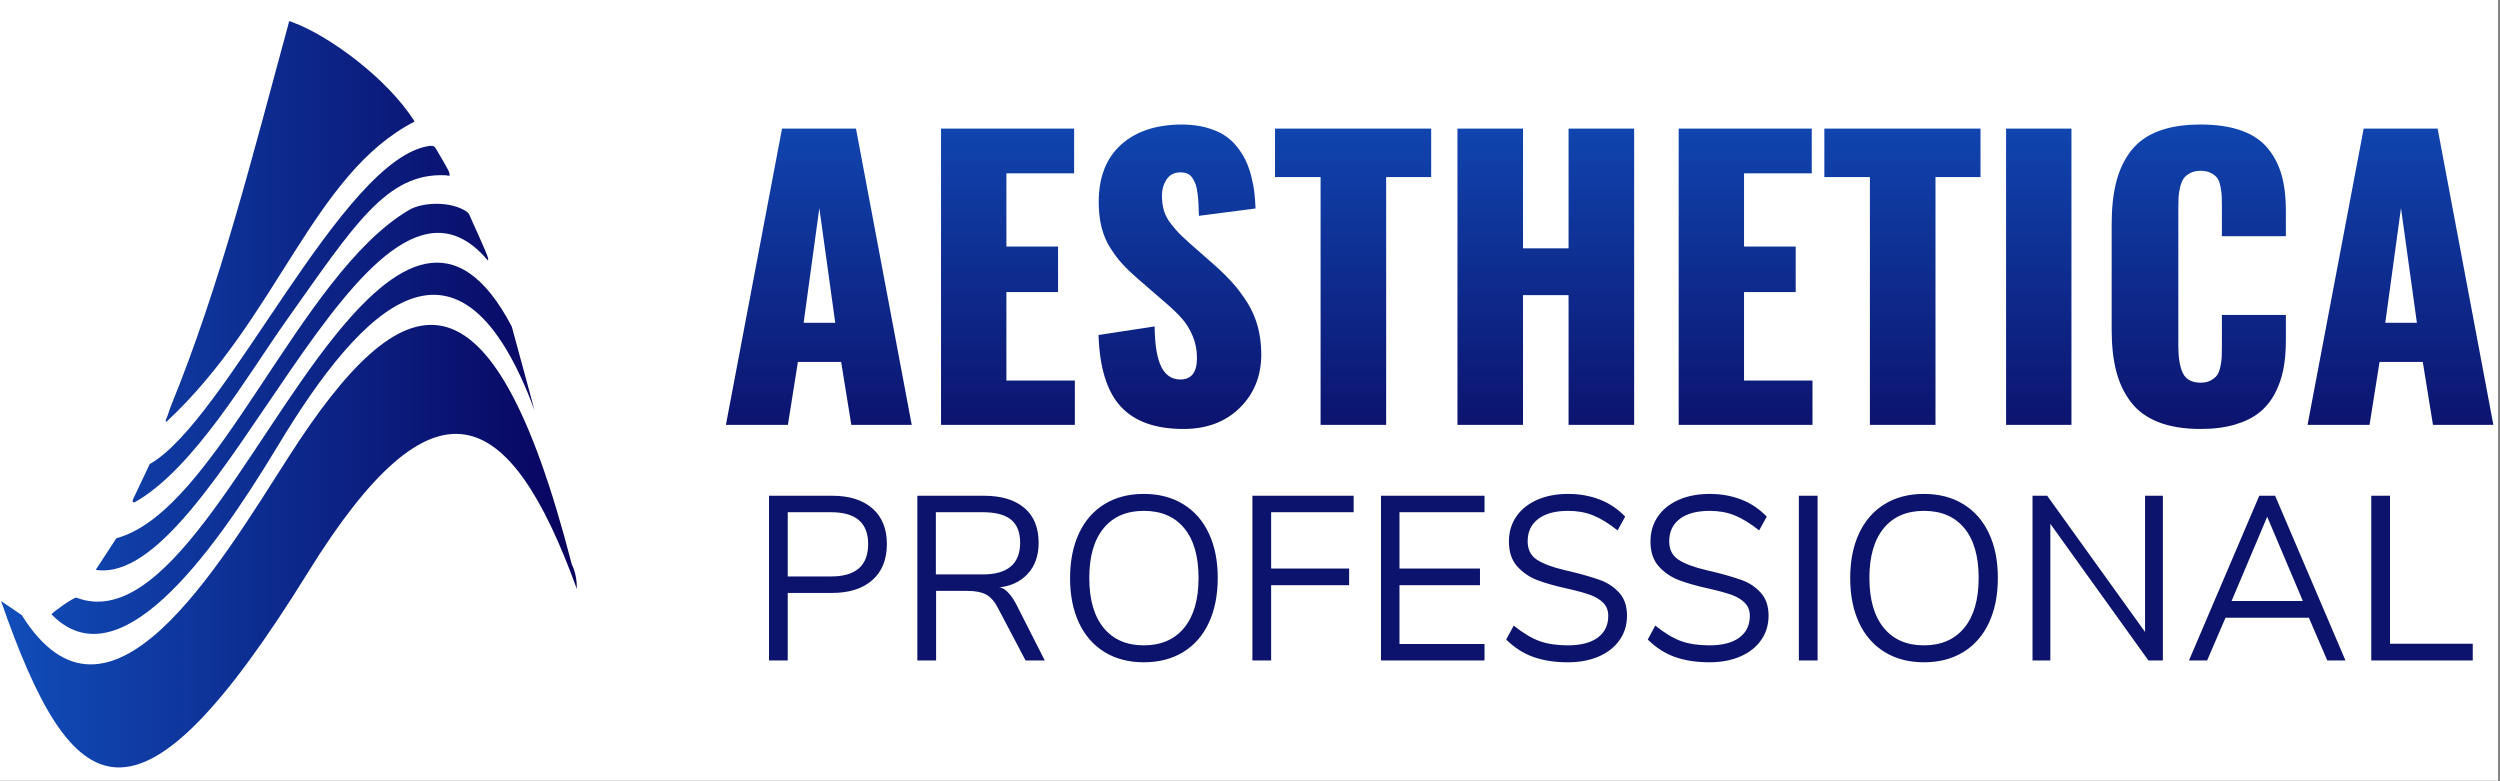
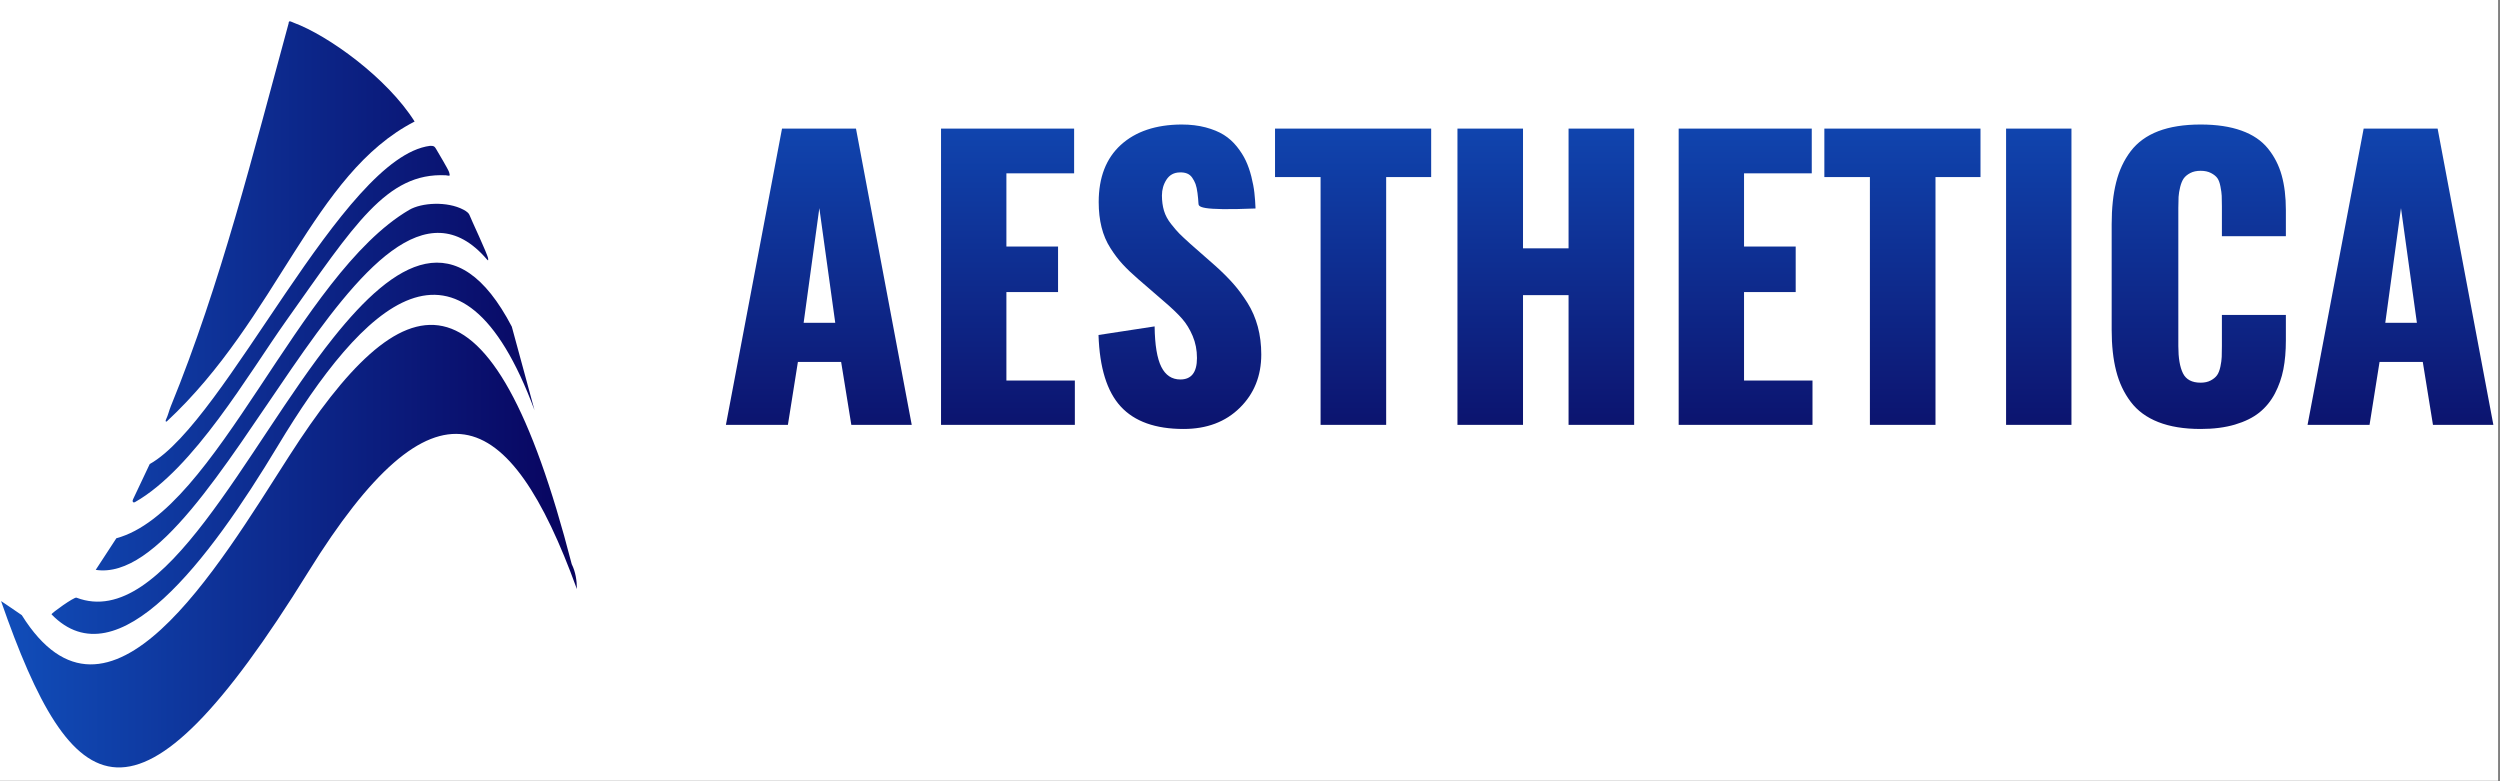
<svg xmlns="http://www.w3.org/2000/svg" version="1.1" width="640" height="200">
  <rect width="100%" height="100%" fill="#808080" stroke="none" />
  <defs>
    <linearGradient id="grad_dp_001" gradientUnits="userSpaceOnUse" x1="399.049" y1="57.747" x2="399.049" y2="-20.193">
      <stop offset="0" stop-color="#0c136e" />
      <stop offset="1" stop-color="#1045af" />
    </linearGradient>
    <linearGradient id="grad_dp_002" gradientUnits="userSpaceOnUse" x1="134.667" y1="48.895" x2="-12.743" y2="48.895">
      <stop offset="0" stop-color="#08035e" />
      <stop offset="1" stop-color="#114eba" />
    </linearGradient>
  </defs>
  <g id="dp_dp001" transform="matrix(1,0,0,1,13.019,52.069)">
    <path id="dp_path002" fill="white" fill-rule="evenodd" d="M -13.513,-52.188 L 626.485,-52.188 L 626.485,147.809 L -13.513,147.809 Z " />
-     <path id="dp_path003" fill="url(#grad_dp_001)" fill-rule="evenodd" d="M 577.715,56.692 L 592.077,-19.14 L 611.013,-19.14 L 625.283,56.692 L 609.82,56.692 L 607.213,40.589 L 596.144,40.589 L 593.584,56.692 Z M 172.813,56.692 L 187.176,-19.14 L 206.113,-19.14 L 220.383,56.692 L 204.919,56.692 L 202.312,40.589 L 191.243,40.589 L 188.683,56.692 Z M 550.347,57.747 C 546.108,57.747 542.493,57.161 539.504,55.981 C 536.523,54.811 534.165,53.079 532.44,50.791 C 530.715,48.505 529.473,45.867 528.717,42.877 C 527.952,39.895 527.569,36.383 527.569,32.363 L 527.569,5.331 C 527.569,1.217 527.952,-2.357 528.717,-5.393 C 529.473,-8.431 530.715,-11.084 532.44,-13.355 C 534.165,-15.627 536.515,-17.329 539.481,-18.476 C 542.455,-19.616 546.077,-20.193 550.347,-20.193 C 554.436,-20.193 557.919,-19.671 560.797,-18.632 C 563.679,-17.603 565.935,-16.072 567.565,-14.065 C 569.197,-12.052 570.376,-9.764 571.087,-7.205 C 571.804,-4.644 572.164,-1.671 572.164,1.717 L 572.164,8.391 L 555.787,8.391 L 555.787,0.757 C 555.787,-0.429 555.772,-1.333 555.74,-1.943 C 555.717,-2.552 555.607,-3.333 555.42,-4.3 C 555.24,-5.261 554.976,-5.979 554.624,-6.471 C 554.273,-6.955 553.733,-7.392 553,-7.773 C 552.265,-8.157 551.385,-8.344 550.347,-8.344 C 549.308,-8.344 548.425,-8.157 547.692,-7.773 C 546.967,-7.392 546.404,-6.932 546.021,-6.401 C 545.648,-5.869 545.336,-5.137 545.108,-4.207 C 544.883,-3.279 544.741,-2.427 544.695,-1.671 C 544.656,-0.905 544.633,0.039 544.633,1.171 L 544.633,36.523 C 544.633,39.575 545.024,41.893 545.82,43.501 C 546.615,45.101 548.121,45.897 550.347,45.897 C 551.353,45.897 552.212,45.711 552.929,45.327 C 553.648,44.945 554.187,44.492 554.553,43.977 C 554.92,43.461 555.201,42.729 555.405,41.784 C 555.6,40.839 555.717,40.012 555.74,39.309 C 555.772,38.613 555.787,37.677 555.787,36.523 L 555.787,28.561 L 572.164,28.561 L 572.164,35.101 C 572.164,37.819 571.953,40.271 571.524,42.471 C 571.095,44.664 570.368,46.732 569.353,48.668 C 568.331,50.604 567.004,52.228 565.373,53.54 C 563.741,54.849 561.656,55.873 559.128,56.623 C 556.597,57.372 553.671,57.747 550.347,57.747 Z M 360.089,56.692 L 360.089,-19.14 L 376.872,-19.14 L 376.872,11.507 L 388.533,11.507 L 388.533,-19.14 L 405.324,-19.14 L 405.324,56.692 L 388.533,56.692 L 388.533,23.488 L 376.872,23.488 L 376.872,56.692 Z M 597.612,30.575 L 605.707,30.575 L 601.632,1.209 Z M 192.711,30.575 L 200.805,30.575 L 196.731,1.209 Z M 500.537,56.692 L 500.537,-19.14 L 517.273,-19.14 L 517.273,56.692 Z M 465.677,56.692 L 465.677,-6.744 L 454.015,-6.744 L 454.015,-19.14 L 493.988,-19.14 L 493.988,-6.744 L 482.467,-6.744 L 482.467,56.692 Z M 416.72,56.692 L 416.72,-19.14 L 450.792,-19.14 L 450.792,-7.704 L 433.455,-7.704 L 433.455,11.045 L 446.679,11.045 L 446.679,22.708 L 433.455,22.708 L 433.455,45.351 L 450.979,45.351 L 450.979,56.692 Z M 325.049,56.692 L 325.049,-6.744 L 313.387,-6.744 L 313.387,-19.14 L 353.36,-19.14 L 353.36,-6.744 L 341.839,-6.744 L 341.839,56.692 Z M 227.884,56.692 L 227.884,-19.14 L 261.956,-19.14 L 261.956,-7.704 L 244.619,-7.704 L 244.619,11.045 L 257.843,11.045 L 257.843,22.708 L 244.619,22.708 L 244.619,45.351 L 262.143,45.351 L 262.143,56.692 Z M 289.971,57.747 C 282.773,57.747 277.419,55.835 273.891,52.001 C 270.369,48.176 268.472,42.072 268.2,33.689 L 282.563,31.489 C 282.624,36.251 283.195,39.7 284.28,41.853 C 285.357,44 286.981,45.077 289.151,45.077 C 291.984,45.077 293.405,43.243 293.405,39.589 C 293.405,37.545 293.039,35.664 292.304,33.939 C 291.571,32.213 290.673,30.747 289.604,29.529 C 288.533,28.304 287.043,26.875 285.123,25.228 L 278.403,19.42 C 276.785,18.016 275.444,16.736 274.375,15.572 C 273.305,14.416 272.259,13.035 271.244,11.435 C 270.223,9.835 269.465,8.063 268.98,6.112 C 268.489,4.16 268.247,2.005 268.247,-0.343 C 268.247,-6.651 270.136,-11.529 273.915,-14.979 C 277.7,-18.421 282.883,-20.163 289.471,-20.193 C 291.727,-20.193 293.771,-19.944 295.621,-19.46 C 297.464,-18.968 299.017,-18.328 300.281,-17.539 C 301.547,-16.744 302.661,-15.744 303.621,-14.543 C 304.583,-13.34 305.348,-12.129 305.909,-10.928 C 306.471,-9.725 306.948,-8.368 307.329,-6.861 C 307.704,-5.348 307.969,-3.965 308.104,-2.717 C 308.243,-1.468 308.344,-0.124 308.399,1.303 L 293.904,3.184 C 293.873,1.896 293.835,0.843 293.787,0 C 293.741,-0.835 293.663,-1.724 293.537,-2.677 C 293.412,-3.621 293.249,-4.379 293.039,-4.964 C 292.82,-5.543 292.537,-6.08 292.187,-6.581 C 291.835,-7.088 291.4,-7.447 290.86,-7.657 C 290.329,-7.869 289.697,-7.963 288.963,-7.929 C 287.503,-7.899 286.38,-7.284 285.599,-6.08 C 284.825,-4.879 284.435,-3.528 284.435,-2.029 C 284.435,-0.601 284.615,0.703 284.96,1.873 C 285.311,3.052 285.919,4.184 286.793,5.284 C 287.66,6.385 288.371,7.204 288.917,7.751 C 289.471,8.307 290.384,9.156 291.664,10.319 L 298.112,15.985 C 299.884,17.571 301.405,19.093 302.685,20.537 C 303.967,21.988 305.183,23.636 306.347,25.479 C 307.501,27.32 308.377,29.349 308.977,31.559 C 309.569,33.768 309.867,36.14 309.867,38.669 C 309.867,44.165 308.04,48.716 304.379,52.321 C 300.719,55.936 295.917,57.747 289.971,57.747 Z " />
-     <path id="dp_path004" fill="#0c136c" fill-rule="evenodd" d="M 582.768,117.012 L 578.051,106.068 L 556.717,106.068 L 552.004,117.012 L 547.356,117.012 L 565.356,74.839 L 569.412,74.839 L 587.423,117.012 Z M 254.444,117.012 L 249.528,117.012 L 242.436,103.541 C 241.567,101.869 240.553,100.727 239.4,100.119 C 238.253,99.505 236.645,99.199 234.584,99.199 L 226.623,99.199 L 226.623,117.012 L 221.825,117.012 L 221.825,74.839 L 238.832,74.839 C 243.288,74.839 246.739,75.872 249.192,77.933 C 251.645,80.001 252.871,82.993 252.871,86.909 C 252.871,90.252 251.897,92.937 249.953,94.965 C 248.113,96.879 245.715,97.991 242.753,98.301 C 243.409,98.325 244.072,98.655 244.741,99.292 C 245.587,100.099 246.353,101.143 247.036,102.428 Z M 242.753,98.301 C 242.577,98.319 242.399,98.335 242.219,98.348 C 242.396,98.309 242.573,98.293 242.753,98.301 Z M 536.115,74.839 L 540.68,74.839 L 540.68,117.012 L 536.981,117.012 L 511.868,82.029 L 511.868,117.012 L 507.305,117.012 L 507.305,74.839 L 511.059,74.839 L 536.115,109.712 Z M 558.264,101.791 L 576.517,101.791 L 567.384,80.224 Z M 238.599,94.981 C 244.953,94.981 248.135,92.271 248.135,86.851 C 248.135,84.209 247.361,82.252 245.82,80.976 C 244.271,79.7 241.868,79.061 238.599,79.061 L 226.561,79.061 L 226.561,94.981 Z M 199.749,95.5 C 206.064,95.5 209.224,92.736 209.224,87.197 C 209.224,81.771 206.064,79.061 199.749,79.061 L 188.643,79.061 L 188.643,95.5 Z M 479.503,113.139 C 483.924,113.139 487.365,111.645 489.828,108.664 C 492.285,105.677 493.517,101.415 493.517,95.871 C 493.517,90.356 492.3,86.113 489.857,83.156 C 487.42,80.193 483.968,78.711 479.503,78.711 C 475.072,78.711 471.639,80.2 469.203,83.176 C 466.764,86.153 465.547,90.387 465.547,95.871 C 465.547,101.384 466.764,105.643 469.205,108.639 C 471.644,111.641 475.076,113.139 479.503,113.139 Z M 279.792,113.139 C 284.213,113.139 287.655,111.645 290.117,108.664 C 292.576,105.677 293.808,101.415 293.808,95.871 C 293.808,90.356 292.591,86.113 290.148,83.156 C 287.709,80.193 284.257,78.711 279.792,78.711 C 275.363,78.711 271.929,80.2 269.492,83.176 C 267.053,86.153 265.837,90.387 265.837,95.871 C 265.837,101.384 267.053,105.643 269.496,108.639 C 271.935,111.641 275.367,113.139 279.792,113.139 Z M 594.025,117.012 L 594.025,74.839 L 598.821,74.839 L 598.821,112.729 L 620.007,112.729 L 620.007,117.012 Z M 447.487,117.012 L 447.487,74.839 L 452.284,74.839 L 452.284,117.012 Z M 340.511,117.012 L 340.511,74.839 L 367.017,74.839 L 367.017,79.061 L 345.248,79.061 L 345.248,93.467 L 365.856,93.467 L 365.856,97.744 L 345.248,97.744 L 345.248,112.789 L 367.017,112.789 L 367.017,117.012 Z M 307.595,117.012 L 307.595,74.839 L 333.519,74.839 L 333.519,79.061 L 312.392,79.061 L 312.392,93.467 L 332.356,93.467 L 332.356,97.744 L 312.392,97.744 L 312.392,117.012 Z M 183.847,74.839 L 199.981,74.839 C 204.403,74.839 207.849,75.921 210.317,78.083 C 212.785,80.244 214.021,83.279 214.021,87.197 C 214.021,91.183 212.776,94.269 210.288,96.449 C 207.8,98.635 204.363,99.723 199.981,99.723 L 188.643,99.723 L 188.643,117.012 L 183.847,117.012 Z M 479.503,117.476 C 475.66,117.476 472.307,116.601 469.453,114.856 C 466.6,113.105 464.415,110.608 462.901,107.363 C 461.388,104.115 460.632,100.307 460.632,95.929 C 460.632,91.533 461.388,87.721 462.896,84.487 C 464.405,81.248 466.581,78.755 469.419,77.004 C 472.257,75.248 475.62,74.373 479.503,74.373 C 483.38,74.373 486.743,75.248 489.596,76.999 C 492.455,78.745 494.64,81.237 496.153,84.472 C 497.671,87.705 498.432,91.504 498.432,95.871 C 498.432,100.272 497.671,104.099 496.157,107.353 C 494.64,110.603 492.455,113.105 489.601,114.856 C 486.747,116.601 483.38,117.476 479.503,117.476 Z M 424.589,117.476 C 421.285,117.475 418.359,117.031 415.812,116.136 C 413.271,115.241 410.931,113.748 408.805,111.656 L 410.729,108.085 C 413.116,109.995 415.313,111.309 417.316,112.041 C 419.323,112.773 421.745,113.139 424.589,113.139 C 427.908,113.139 430.46,112.477 432.251,111.157 C 434.04,109.836 434.936,107.981 434.936,105.593 C 434.936,104.243 434.515,103.14 433.675,102.28 C 432.835,101.419 431.721,100.736 430.331,100.232 C 428.947,99.728 426.939,99.179 424.313,98.585 C 421.365,97.937 418.877,97.231 416.851,96.469 C 414.823,95.707 413.092,94.536 411.653,92.959 C 410.219,91.376 409.503,89.244 409.503,86.559 C 409.503,84.125 410.136,81.993 411.396,80.16 C 412.657,78.329 414.432,76.905 416.723,75.892 C 419.012,74.877 421.672,74.373 424.704,74.373 C 427.561,74.373 430.227,74.848 432.7,75.793 C 435.172,76.737 437.364,78.201 439.267,80.184 L 437.323,83.715 C 435.064,81.92 432.977,80.639 431.059,79.868 C 429.139,79.096 427.023,78.711 424.704,78.711 C 421.381,78.711 418.815,79.397 417.009,80.772 C 415.199,82.147 414.299,84.056 414.299,86.499 C 414.299,88.607 415.085,90.175 416.659,91.207 C 418.231,92.241 420.608,93.131 423.789,93.887 L 425.451,94.273 C 428.521,95.029 430.999,95.752 432.884,96.435 C 434.772,97.116 436.384,98.189 437.724,99.653 C 439.065,101.117 439.732,103.076 439.732,105.533 C 439.732,107.907 439.099,109.999 437.823,111.804 C 436.552,113.609 434.776,115.008 432.497,115.992 C 430.217,116.981 427.581,117.476 424.589,117.476 Z M 388.351,117.476 C 385.048,117.476 382.12,117.031 379.573,116.136 C 377.032,115.241 374.692,113.748 372.565,111.656 L 374.489,108.085 C 376.877,109.995 379.073,111.309 381.077,112.041 C 383.084,112.773 385.508,113.139 388.351,113.139 C 391.669,113.139 394.221,112.477 396.011,111.157 C 397.801,109.836 398.696,107.981 398.696,105.593 C 398.696,104.243 398.277,103.14 397.436,102.28 C 396.595,101.419 395.483,100.736 394.092,100.232 C 392.708,99.728 390.7,99.179 388.075,98.585 C 385.127,97.937 382.639,97.231 380.611,96.469 C 378.584,95.707 376.853,94.536 375.415,92.959 C 373.98,91.376 373.264,89.244 373.264,86.559 C 373.264,84.125 373.896,81.993 375.157,80.16 C 376.419,78.329 378.193,76.905 380.483,75.892 C 382.773,74.877 385.433,74.373 388.464,74.373 C 391.323,74.373 393.988,74.848 396.461,75.793 C 398.933,76.737 401.124,78.201 403.028,80.184 L 401.085,83.715 C 398.825,81.92 396.739,80.639 394.819,79.868 C 392.9,79.096 390.785,78.711 388.464,78.711 C 385.141,78.711 382.575,79.397 380.771,80.772 C 378.96,82.147 378.06,84.056 378.06,86.499 C 378.06,88.607 378.847,90.175 380.419,91.207 C 381.992,92.241 384.369,93.131 387.549,93.887 L 389.212,94.273 C 392.283,95.029 394.76,95.752 396.645,96.435 C 398.533,97.116 400.145,98.189 401.485,99.653 C 402.825,101.117 403.493,103.076 403.493,105.533 C 403.493,107.907 402.861,109.999 401.584,111.804 C 400.315,113.609 398.539,115.008 396.259,115.992 C 393.979,116.981 391.343,117.476 388.351,117.476 Z M 279.792,117.476 C 275.949,117.476 272.597,116.601 269.744,114.856 C 266.891,113.105 264.705,110.608 263.191,107.363 C 261.679,104.115 260.921,100.307 260.921,95.929 C 260.921,91.533 261.679,87.721 263.187,84.487 C 264.695,81.248 266.871,78.755 269.709,77.004 C 272.548,75.248 275.911,74.373 279.792,74.373 C 283.669,74.373 287.032,75.248 289.885,76.999 C 292.744,78.745 294.931,81.237 296.443,84.472 C 297.961,87.705 298.723,91.504 298.723,95.871 C 298.723,100.272 297.961,104.099 296.448,107.353 C 294.931,110.603 292.744,113.105 289.892,114.856 C 287.037,116.601 283.669,117.476 279.792,117.476 Z " />
+     <path id="dp_path003" fill="url(#grad_dp_001)" fill-rule="evenodd" d="M 577.715,56.692 L 592.077,-19.14 L 611.013,-19.14 L 625.283,56.692 L 609.82,56.692 L 607.213,40.589 L 596.144,40.589 L 593.584,56.692 Z M 172.813,56.692 L 187.176,-19.14 L 206.113,-19.14 L 220.383,56.692 L 204.919,56.692 L 202.312,40.589 L 191.243,40.589 L 188.683,56.692 Z M 550.347,57.747 C 546.108,57.747 542.493,57.161 539.504,55.981 C 536.523,54.811 534.165,53.079 532.44,50.791 C 530.715,48.505 529.473,45.867 528.717,42.877 C 527.952,39.895 527.569,36.383 527.569,32.363 L 527.569,5.331 C 527.569,1.217 527.952,-2.357 528.717,-5.393 C 529.473,-8.431 530.715,-11.084 532.44,-13.355 C 534.165,-15.627 536.515,-17.329 539.481,-18.476 C 542.455,-19.616 546.077,-20.193 550.347,-20.193 C 554.436,-20.193 557.919,-19.671 560.797,-18.632 C 563.679,-17.603 565.935,-16.072 567.565,-14.065 C 569.197,-12.052 570.376,-9.764 571.087,-7.205 C 571.804,-4.644 572.164,-1.671 572.164,1.717 L 572.164,8.391 L 555.787,8.391 L 555.787,0.757 C 555.787,-0.429 555.772,-1.333 555.74,-1.943 C 555.717,-2.552 555.607,-3.333 555.42,-4.3 C 555.24,-5.261 554.976,-5.979 554.624,-6.471 C 554.273,-6.955 553.733,-7.392 553,-7.773 C 552.265,-8.157 551.385,-8.344 550.347,-8.344 C 549.308,-8.344 548.425,-8.157 547.692,-7.773 C 546.967,-7.392 546.404,-6.932 546.021,-6.401 C 545.648,-5.869 545.336,-5.137 545.108,-4.207 C 544.883,-3.279 544.741,-2.427 544.695,-1.671 C 544.656,-0.905 544.633,0.039 544.633,1.171 L 544.633,36.523 C 544.633,39.575 545.024,41.893 545.82,43.501 C 546.615,45.101 548.121,45.897 550.347,45.897 C 551.353,45.897 552.212,45.711 552.929,45.327 C 553.648,44.945 554.187,44.492 554.553,43.977 C 554.92,43.461 555.201,42.729 555.405,41.784 C 555.6,40.839 555.717,40.012 555.74,39.309 C 555.772,38.613 555.787,37.677 555.787,36.523 L 555.787,28.561 L 572.164,28.561 L 572.164,35.101 C 572.164,37.819 571.953,40.271 571.524,42.471 C 571.095,44.664 570.368,46.732 569.353,48.668 C 568.331,50.604 567.004,52.228 565.373,53.54 C 563.741,54.849 561.656,55.873 559.128,56.623 C 556.597,57.372 553.671,57.747 550.347,57.747 Z M 360.089,56.692 L 360.089,-19.14 L 376.872,-19.14 L 376.872,11.507 L 388.533,11.507 L 388.533,-19.14 L 405.324,-19.14 L 405.324,56.692 L 388.533,56.692 L 388.533,23.488 L 376.872,23.488 L 376.872,56.692 Z M 597.612,30.575 L 605.707,30.575 L 601.632,1.209 Z M 192.711,30.575 L 200.805,30.575 L 196.731,1.209 Z M 500.537,56.692 L 500.537,-19.14 L 517.273,-19.14 L 517.273,56.692 Z M 465.677,56.692 L 465.677,-6.744 L 454.015,-6.744 L 454.015,-19.14 L 493.988,-19.14 L 493.988,-6.744 L 482.467,-6.744 L 482.467,56.692 Z M 416.72,56.692 L 416.72,-19.14 L 450.792,-19.14 L 450.792,-7.704 L 433.455,-7.704 L 433.455,11.045 L 446.679,11.045 L 446.679,22.708 L 433.455,22.708 L 433.455,45.351 L 450.979,45.351 L 450.979,56.692 Z M 325.049,56.692 L 325.049,-6.744 L 313.387,-6.744 L 313.387,-19.14 L 353.36,-19.14 L 353.36,-6.744 L 341.839,-6.744 L 341.839,56.692 Z M 227.884,56.692 L 227.884,-19.14 L 261.956,-19.14 L 261.956,-7.704 L 244.619,-7.704 L 244.619,11.045 L 257.843,11.045 L 257.843,22.708 L 244.619,22.708 L 244.619,45.351 L 262.143,45.351 L 262.143,56.692 Z M 289.971,57.747 C 282.773,57.747 277.419,55.835 273.891,52.001 C 270.369,48.176 268.472,42.072 268.2,33.689 L 282.563,31.489 C 282.624,36.251 283.195,39.7 284.28,41.853 C 285.357,44 286.981,45.077 289.151,45.077 C 291.984,45.077 293.405,43.243 293.405,39.589 C 293.405,37.545 293.039,35.664 292.304,33.939 C 291.571,32.213 290.673,30.747 289.604,29.529 C 288.533,28.304 287.043,26.875 285.123,25.228 L 278.403,19.42 C 276.785,18.016 275.444,16.736 274.375,15.572 C 273.305,14.416 272.259,13.035 271.244,11.435 C 270.223,9.835 269.465,8.063 268.98,6.112 C 268.489,4.16 268.247,2.005 268.247,-0.343 C 268.247,-6.651 270.136,-11.529 273.915,-14.979 C 277.7,-18.421 282.883,-20.163 289.471,-20.193 C 291.727,-20.193 293.771,-19.944 295.621,-19.46 C 297.464,-18.968 299.017,-18.328 300.281,-17.539 C 301.547,-16.744 302.661,-15.744 303.621,-14.543 C 304.583,-13.34 305.348,-12.129 305.909,-10.928 C 306.471,-9.725 306.948,-8.368 307.329,-6.861 C 307.704,-5.348 307.969,-3.965 308.104,-2.717 C 308.243,-1.468 308.344,-0.124 308.399,1.303 C 293.873,1.896 293.835,0.843 293.787,0 C 293.741,-0.835 293.663,-1.724 293.537,-2.677 C 293.412,-3.621 293.249,-4.379 293.039,-4.964 C 292.82,-5.543 292.537,-6.08 292.187,-6.581 C 291.835,-7.088 291.4,-7.447 290.86,-7.657 C 290.329,-7.869 289.697,-7.963 288.963,-7.929 C 287.503,-7.899 286.38,-7.284 285.599,-6.08 C 284.825,-4.879 284.435,-3.528 284.435,-2.029 C 284.435,-0.601 284.615,0.703 284.96,1.873 C 285.311,3.052 285.919,4.184 286.793,5.284 C 287.66,6.385 288.371,7.204 288.917,7.751 C 289.471,8.307 290.384,9.156 291.664,10.319 L 298.112,15.985 C 299.884,17.571 301.405,19.093 302.685,20.537 C 303.967,21.988 305.183,23.636 306.347,25.479 C 307.501,27.32 308.377,29.349 308.977,31.559 C 309.569,33.768 309.867,36.14 309.867,38.669 C 309.867,44.165 308.04,48.716 304.379,52.321 C 300.719,55.936 295.917,57.747 289.971,57.747 Z " />
    <path id="dp_path005" fill="url(#grad_dp_002)" fill-rule="evenodd" d="M 134.665,98.736 C 134.665,96.573 134.319,94.309 133.344,92.36 C 112.668,12.147 90.107,19.291 61,64.688 C 42.66,93.295 14.716,140.836 -7.44,105.409 C -7.635,105.275 -12.823,101.713 -12.743,101.825 C 5.447,154.081 21.78,165.553 65.892,94.356 C 98.104,42.365 117.363,51.049 134.665,98.736 Z M 123.821,52.949 L 118.001,31.551 C 104.049,4.839 88.239,14.436 72.311,34.403 C 50.079,62.267 28.957,109.487 6.556,100.935 C 6.027,100.671 0.069,104.927 0.175,105.208 C 17.089,122.648 40.595,91.156 58.052,62.16 C 80.063,25.6 104.669,1.467 123.821,52.949 Z M 11.485,93.816 C 42.665,98.639 80.609,-21.828 111.627,14.331 C 111.948,14.673 111.993,14.701 111.943,14.128 C 111.851,13.077 107.421,3.751 107.2,3.039 C 107.049,2.559 106.536,2.095 105.627,1.612 C 101.48,-0.583 94.944,-0.22 91.721,1.671 C 63.449,18.261 42.389,78.816 16.768,85.724 Z M 21.06,75.715 C 20.811,76.152 20.932,76.751 21.52,76.481 C 36.592,67.952 50.648,43.559 60.245,30.043 C 77.665,5.513 85.961,-7.94 101.103,-7.197 C 101.896,-7.065 101.896,-7.065 102.057,-7.132 C 102.147,-7.168 102.096,-7.564 101.945,-8.012 C 101.669,-8.828 99.223,-12.885 98.693,-13.812 C 98.225,-14.631 98.04,-14.737 97.092,-14.737 C 74.575,-11.892 44.947,55.732 25.308,66.731 Z M 30.716,51.919 C 30.228,53.111 30.033,54.171 29.504,55.265 C 29.301,55.687 29.349,55.943 29.663,55.835 C 58.128,29.352 67.065,-7.593 93.124,-20.956 C 86.095,-32.123 71.053,-42.967 62.172,-46.251 C 61.564,-46.475 60.868,-47.009 60.868,-46.093 C 51.769,-12.771 43.519,20.56 30.716,51.919 Z " />
  </g>
</svg>